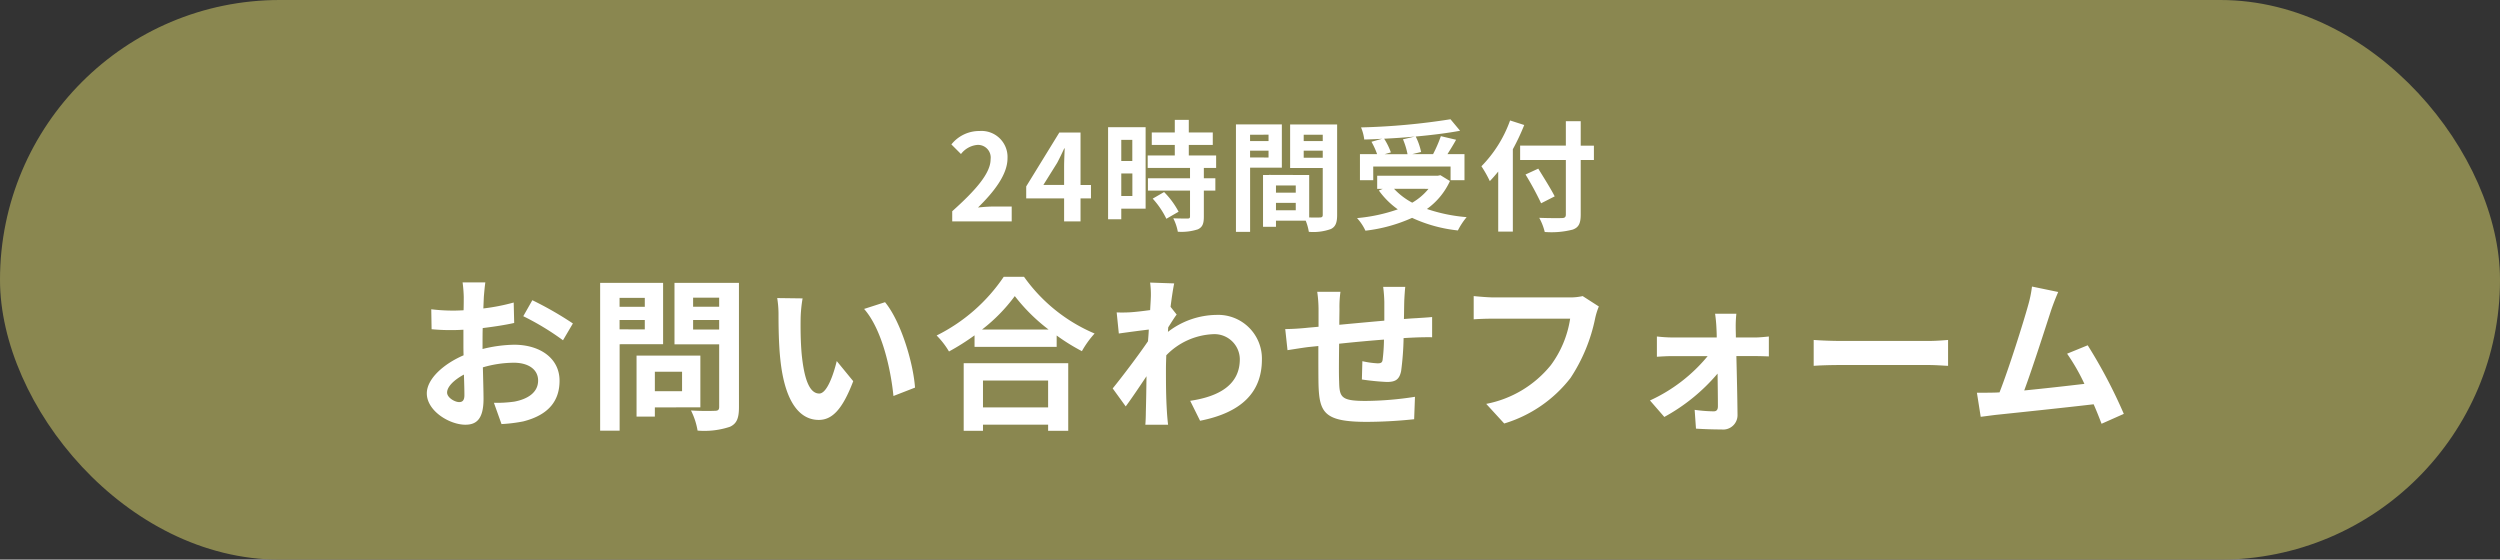
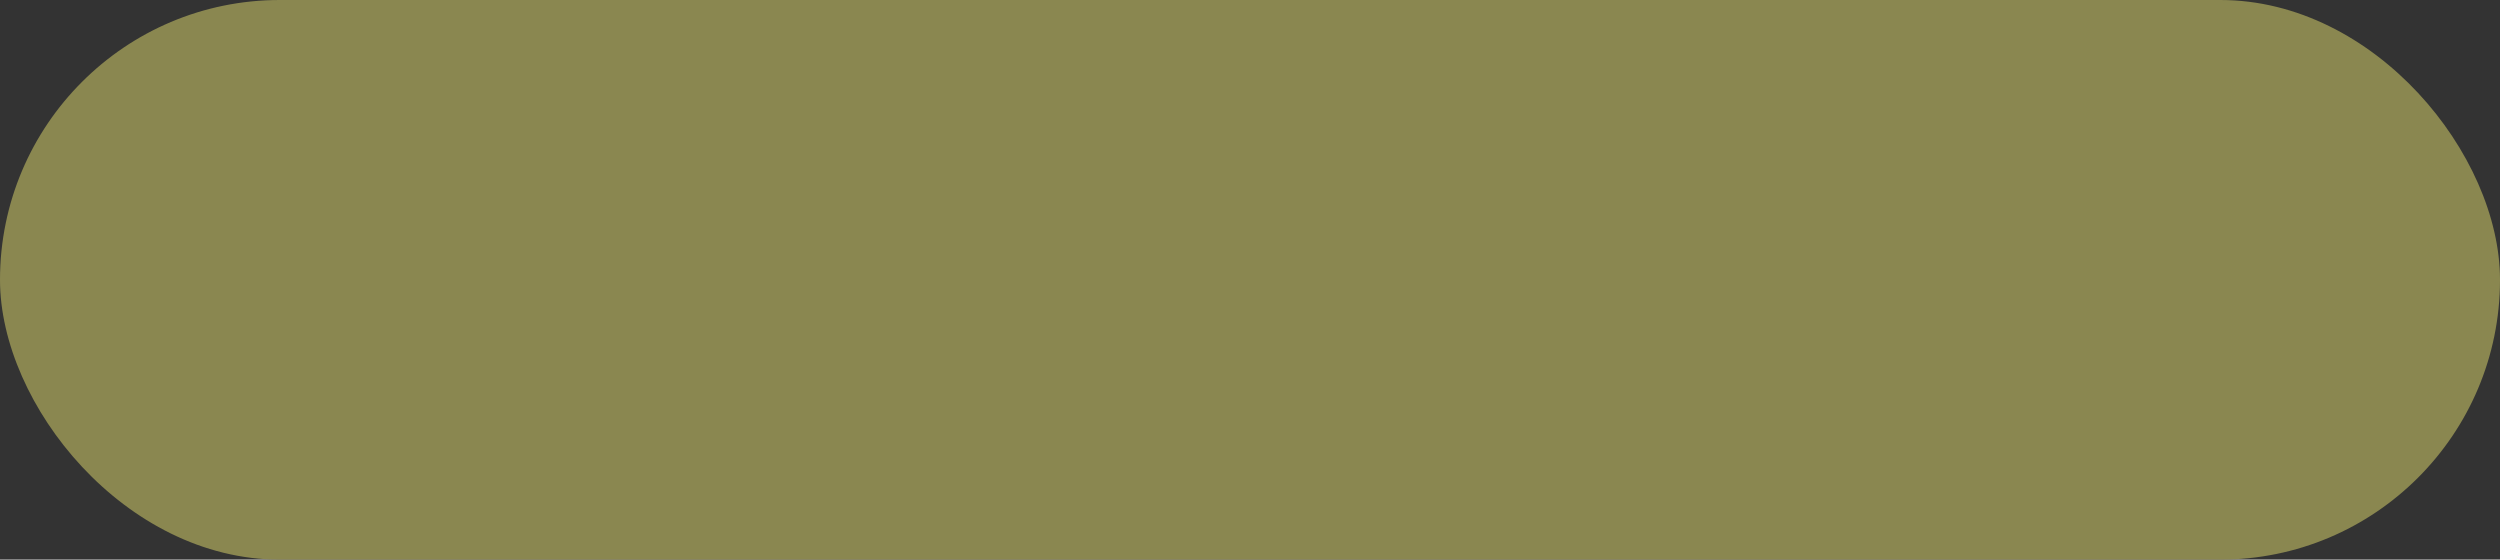
<svg xmlns="http://www.w3.org/2000/svg" width="333.559" height="74.667" viewBox="0 0 333.559 74.667">
  <rect x="0" y="0" width="333.559" height="74.667" fill="#333333" stroke="none" />
  <g id="btn-form" transform="translate(-891.441 -6923.333)">
    <g id="グループ_127819" data-name="グループ 127819" transform="translate(891.441 6923.333)">
      <rect id="長方形_25585" data-name="長方形 25585" width="333.559" height="74.667" rx="37.333" transform="translate(0)" fill="#8a8750" />
-       <path id="パス_197590" data-name="パス 197590" d="M89.264,19H97.2V17.016H94.64c-.56,0-1.344.064-1.936.128,2.16-2.112,3.936-4.416,3.936-6.56a3.473,3.473,0,0,0-3.728-3.648,4.753,4.753,0,0,0-3.76,1.792l1.28,1.28a3.1,3.1,0,0,1,2.176-1.216,1.691,1.691,0,0,1,1.776,1.92c0,1.824-1.9,4.048-5.12,6.928Zm12.16-4.864,1.84-2.944c.336-.64.656-1.3.944-1.936h.064c-.032.7-.08,1.776-.08,2.464v2.416ZM104.192,19h2.192V15.928h1.392V14.136h-1.392V7.144h-2.832l-4.416,7.184v1.6h5.056Zm9.1-10.88v2.816h-1.472V8.12Zm-1.472,7.488V12.6H113.3v3.008Zm3.248-9.184h-5.008V18.712h1.76V17.3h3.248Zm.944,9.536a11.256,11.256,0,0,1,1.824,2.688l1.632-.944a11.04,11.04,0,0,0-1.936-2.624Zm8.464-4.1V10.2h-3.648V8.792h3.2V7.128h-3.2V5.448H118.96v1.68h-3.072V8.792h3.072V10.2h-3.616v1.664h5.648V13.24h-5.616v1.648h5.616v3.44c0,.224-.08.288-.336.288-.24,0-1.136,0-1.9-.032a6.417,6.417,0,0,1,.608,1.792,7.084,7.084,0,0,0,2.672-.32c.624-.288.8-.768.8-1.68V14.888h1.536V13.24h-1.536V11.864Zm6.992-4.432V8.28h-2.464V7.432Zm-2.464,3.04V9.56h2.464v.912Zm4.24,1.36V6.056H127.12V20.392h1.888v-8.56ZM136.16,10.5V9.56H138.7V10.5ZM138.7,7.432V8.28H136.16V7.432Zm-6.24,10.08V16.52h2.64v.992Zm2.64-2.352h-2.64V14.2h2.64Zm5.52-9.1h-6.272v5.808H138.7V18.12c0,.256-.1.352-.384.352-.208.016-.8.016-1.424,0V12.808l-5.376-.016v.016h-.784V19.72h1.728V18.9h3.968a7.045,7.045,0,0,1,.416,1.488,6.913,6.913,0,0,0,2.928-.368c.64-.3.848-.864.848-1.888Zm8.784,1.984a9.611,9.611,0,0,1,.608,1.984H146.96l.832-.24a9.087,9.087,0,0,0-.9-1.824c1.36-.064,2.752-.16,4.1-.288Zm-3.968,3.632h10.32V13.5h1.856V10.024h-2.272c.368-.592.784-1.248,1.152-1.92l-2.032-.48a18.147,18.147,0,0,1-1.04,2.4H150.64l1.184-.288a8.382,8.382,0,0,0-.72-2.064c2.128-.192,4.192-.448,5.92-.768l-1.28-1.536a89.567,89.567,0,0,1-11.936,1.088,6.021,6.021,0,0,1,.432,1.616c.768-.016,1.584-.048,2.384-.1l-1.424.4a9.975,9.975,0,0,1,.752,1.648h-2.288V13.5h1.776Zm7.376,2.976A7.922,7.922,0,0,1,150.64,16.5a9.311,9.311,0,0,1-2.432-1.856Zm1.584-1.824-.352.08h-8.08v1.744h.752l-.528.224a10.765,10.765,0,0,0,2.528,2.512,22.343,22.343,0,0,1-5.44,1.168,6.551,6.551,0,0,1,1.12,1.68,20.972,20.972,0,0,0,6.224-1.712,19.3,19.3,0,0,0,6.112,1.68,9.2,9.2,0,0,1,1.168-1.776,21.812,21.812,0,0,1-5.3-1.088,9.4,9.4,0,0,0,3.072-3.728Zm9.3-7.3a16.749,16.749,0,0,1-3.824,6.112,15.536,15.536,0,0,1,1.12,1.984c.368-.384.752-.816,1.12-1.28V20.36h1.952V9.368a29.391,29.391,0,0,0,1.52-3.232Zm11.184,3.36h-1.76V5.624h-1.984V8.888h-6.1v1.92h6.1v7.264c0,.352-.144.48-.544.48-.368.016-1.776.016-3.008-.032a7.579,7.579,0,0,1,.736,1.888,11.374,11.374,0,0,0,3.744-.32c.768-.288,1.056-.784,1.056-2.016V10.808h1.76Zm-5.232,6.768c-.48-.96-1.472-2.528-2.192-3.7l-1.7.784a41.426,41.426,0,0,1,2.08,3.84ZM26.972,27.136H23.936a17.7,17.7,0,0,1,.154,1.936c0,.374,0,1.012-.022,1.782-.44.022-.88.044-1.276.044a24.4,24.4,0,0,1-3.036-.176l.044,2.662a26.971,26.971,0,0,0,3.08.11c.352,0,.748-.022,1.166-.044V35.3c0,.506,0,1.034.022,1.562-2.706,1.166-4.906,3.168-4.906,5.082,0,2.332,3.014,4.18,5.148,4.18,1.452,0,2.42-.726,2.42-3.454,0-.748-.044-2.464-.088-4.2a14.832,14.832,0,0,1,4.136-.616c1.914,0,3.234.88,3.234,2.376,0,1.606-1.408,2.486-3.19,2.816a16.94,16.94,0,0,1-2.706.154l1.012,2.838a20.143,20.143,0,0,0,2.882-.352c3.5-.88,4.862-2.838,4.862-5.434,0-3.036-2.662-4.8-6.05-4.8a18.229,18.229,0,0,0-4.224.572V35.21c0-.638,0-1.32.022-1.98,1.43-.176,2.948-.4,4.2-.682l-.066-2.728a26.944,26.944,0,0,1-4.048.792c.022-.55.044-1.078.066-1.562C26.818,28.478,26.906,27.532,26.972,27.136Zm6.27,2.376-1.21,2.134a35,35,0,0,1,5.3,3.212l1.32-2.244A45.973,45.973,0,0,0,33.242,29.512ZM21.868,41.832c0-.77.9-1.672,2.244-2.4.044,1.188.066,2.2.066,2.75,0,.748-.308.924-.7.924C22.9,43.108,21.868,42.514,21.868,41.832ZM48.246,29.2v1.188H44.88V29.2Zm-3.366,4.2V32.152h3.366v1.254Zm5.808,1.98V27.2h-8.4V46.914h2.6V35.386Zm2.53,3.674v2.6h-3.63v-2.6Zm2.442,4.752V36.9H47.146v8.14h2.442V43.812Zm-.968-10.384V32.152h3.476v1.276Zm3.476-4.246v1.21H54.692v-1.21Zm2.64-1.98h-8.6v8.206h5.962v8.338c0,.4-.154.528-.572.528-.418.022-1.914.044-3.19-.044a9.368,9.368,0,0,1,.88,2.684,10.807,10.807,0,0,0,4.312-.506c.924-.418,1.21-1.166,1.21-2.618ZM69.3,29.27l-3.388-.044a13.372,13.372,0,0,1,.176,2.244c0,1.342.022,3.916.242,5.94.616,5.9,2.706,8.074,5.126,8.074,1.76,0,3.146-1.342,4.6-5.17l-2.2-2.684c-.418,1.76-1.3,4.334-2.332,4.334-1.386,0-2.046-2.178-2.354-5.346-.132-1.584-.154-3.234-.132-4.664A17.8,17.8,0,0,1,69.3,29.27Zm11,.506-2.794.9c2.4,2.728,3.564,8.074,3.916,11.616L84.3,41.172C84.062,37.806,82.39,32.306,80.3,29.776Zm21.758,10.45v3.586h-8.69V40.226Zm-11.264,6.71h2.574v-.814h8.69v.814h2.684v-9.02H90.794Zm2.442-13.508a22.479,22.479,0,0,0,4.378-4.466,24.1,24.1,0,0,0,4.51,4.466Zm2.9-7.04a23.29,23.29,0,0,1-8.954,7.832,10.683,10.683,0,0,1,1.65,2.134,30.653,30.653,0,0,0,3.41-2.156v1.54H103.2V34.22a26.388,26.388,0,0,0,3.366,2.09,12.788,12.788,0,0,1,1.694-2.354,22.1,22.1,0,0,1-9.416-7.568Zm19.624,2.75c0,.242-.044.858-.088,1.694-.946.132-1.914.242-2.552.286a18.9,18.9,0,0,1-1.914.022l.286,2.816c1.232-.176,2.926-.4,4-.528-.022.528-.066,1.056-.11,1.562-1.254,1.848-3.454,4.752-4.708,6.292l1.738,2.4c.77-1.034,1.848-2.64,2.772-4.026-.022,1.848-.044,3.124-.088,4.84,0,.352-.022,1.144-.066,1.628h3.036c-.066-.506-.132-1.3-.154-1.694-.132-2.068-.132-3.916-.132-5.72,0-.572.022-1.21.044-1.848a9.25,9.25,0,0,1,6.226-2.816,3.382,3.382,0,0,1,3.586,3.3c.022,3.432-2.75,5.016-6.622,5.588l1.32,2.662c5.456-1.078,8.25-3.74,8.25-8.184a5.839,5.839,0,0,0-6.072-5.94,10.8,10.8,0,0,0-6.468,2.266c.022-.2.022-.418.044-.616.374-.572.814-1.3,1.122-1.694l-.814-1.034c.176-1.386.352-2.508.484-3.124l-3.212-.11A12.148,12.148,0,0,1,115.764,29.138ZM149.71,27.73h-2.948a18.509,18.509,0,0,1,.154,2.024V32.24c-2,.176-4.136.374-6.006.55,0-.858.022-1.606.022-2.112a14.573,14.573,0,0,1,.132-2.288h-3.1a16.993,16.993,0,0,1,.176,2.442v2.222c-.7.066-1.276.11-1.672.154-1.122.11-2.134.154-2.772.154L134,36.178c.572-.088,1.936-.308,2.64-.4.374-.044.88-.088,1.474-.154,0,2.046,0,4.18.022,5.126.11,3.806.792,4.994,6.49,4.994a62.237,62.237,0,0,0,6.27-.352l.11-2.992a44.324,44.324,0,0,1-6.578.55c-3.3,0-3.5-.484-3.542-2.64-.044-.946-.022-2.97,0-4.994,1.87-.2,4.026-.4,5.984-.55a24.237,24.237,0,0,1-.176,2.662c-.044.418-.242.506-.682.506a11.656,11.656,0,0,1-2.024-.286l-.066,2.442a33.3,33.3,0,0,0,3.322.33c1.122,0,1.672-.286,1.914-1.452a38.593,38.593,0,0,0,.33-4.4c.638-.044,1.21-.066,1.694-.088.572-.022,1.738-.044,2.112-.022V31.756c-.638.066-1.5.11-2.112.154-.506.022-1.056.066-1.65.11.022-.726.022-1.518.044-2.376C149.6,29.05,149.666,28.082,149.71,27.73Zm25.828,2.618-2.156-1.386a7.374,7.374,0,0,1-1.738.176H161.48c-.726,0-1.98-.11-2.64-.176v3.1c.572-.044,1.628-.088,2.618-.088H171.71a13.926,13.926,0,0,1-2.574,6.2,14.635,14.635,0,0,1-8.624,5.17l2.4,2.618a17.6,17.6,0,0,0,8.844-6.072,22.609,22.609,0,0,0,3.3-8.008A9.61,9.61,0,0,1,175.538,30.348Zm18.348.968h-2.838c.088.594.154,1.3.176,1.826.022.418.044.858.044,1.342h-5.984a19.525,19.525,0,0,1-2-.132v2.706c.638-.044,1.43-.088,2.068-.088h4.708a21.6,21.6,0,0,1-7.7,5.918l1.914,2.2a25.008,25.008,0,0,0,7.106-5.786c.022,1.672.044,3.278.044,4.356,0,.44-.154.682-.572.682a20.1,20.1,0,0,1-2.53-.2l.176,2.508c.99.066,2.354.11,3.41.11a1.918,1.918,0,0,0,2.134-1.936c-.022-2.244-.088-5.236-.154-7.854h2.64c.484,0,1.166.022,1.694.044V34.352c-.4.044-1.232.132-1.8.132h-2.6c0-.484-.022-.946-.022-1.342A16.125,16.125,0,0,1,193.886,31.316Zm10.318,3.5v3.454c.814-.066,2.288-.11,3.542-.11H219.56c.924,0,2.046.088,2.574.11V34.814c-.572.044-1.54.132-2.574.132H207.746C206.6,34.946,205,34.88,204.2,34.814Zm32.626-6.4-3.5-.726a16.009,16.009,0,0,1-.528,2.552c-.638,2.288-2.53,8.316-3.806,11.572-.2,0-.418.022-.594.022-.726.022-1.672.022-2.42.022l.506,3.212c.7-.088,1.518-.2,2.068-.264,2.772-.286,9.438-.99,13-1.408.418.946.77,1.848,1.056,2.6l2.97-1.32a67.663,67.663,0,0,0-4.818-9.152l-2.75,1.122a26.591,26.591,0,0,1,2.31,4.026c-2.222.264-5.346.616-8.03.88,1.1-2.948,2.882-8.536,3.586-10.692C236.214,29.886,236.544,29.072,236.83,28.412Z" transform="translate(37.785 10.543)" fill="#fff" />
    </g>
  </g>
</svg>